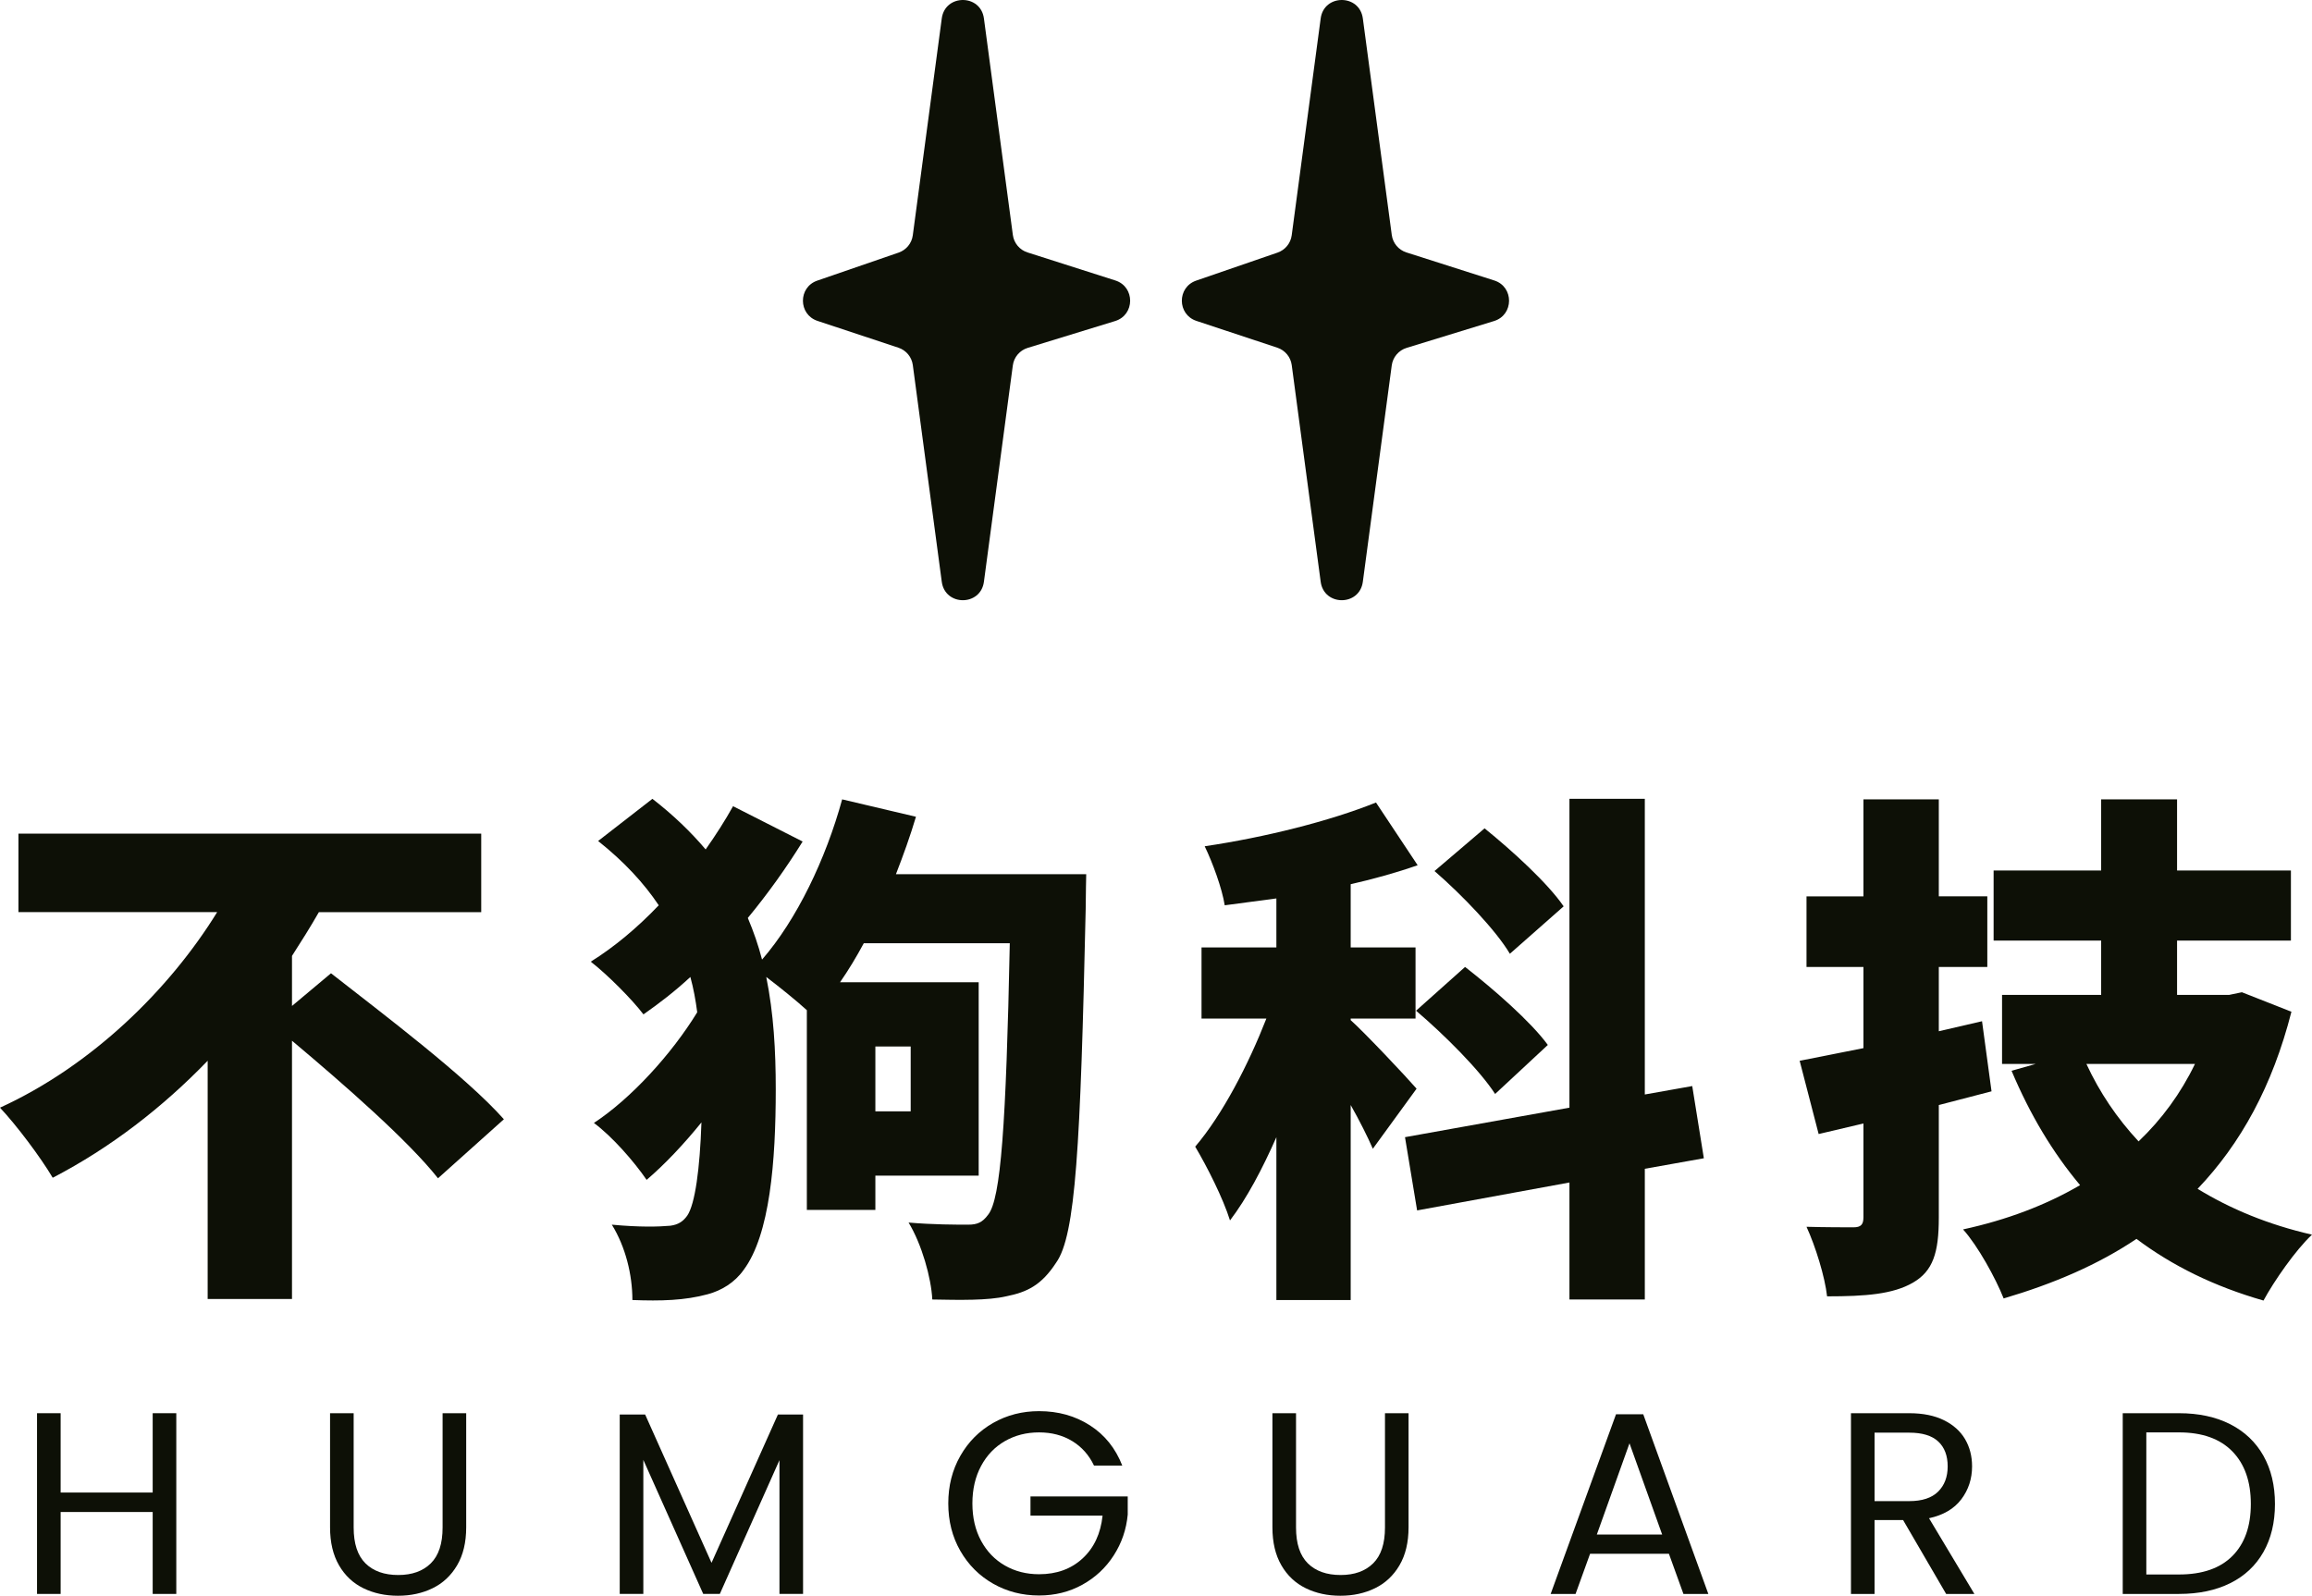
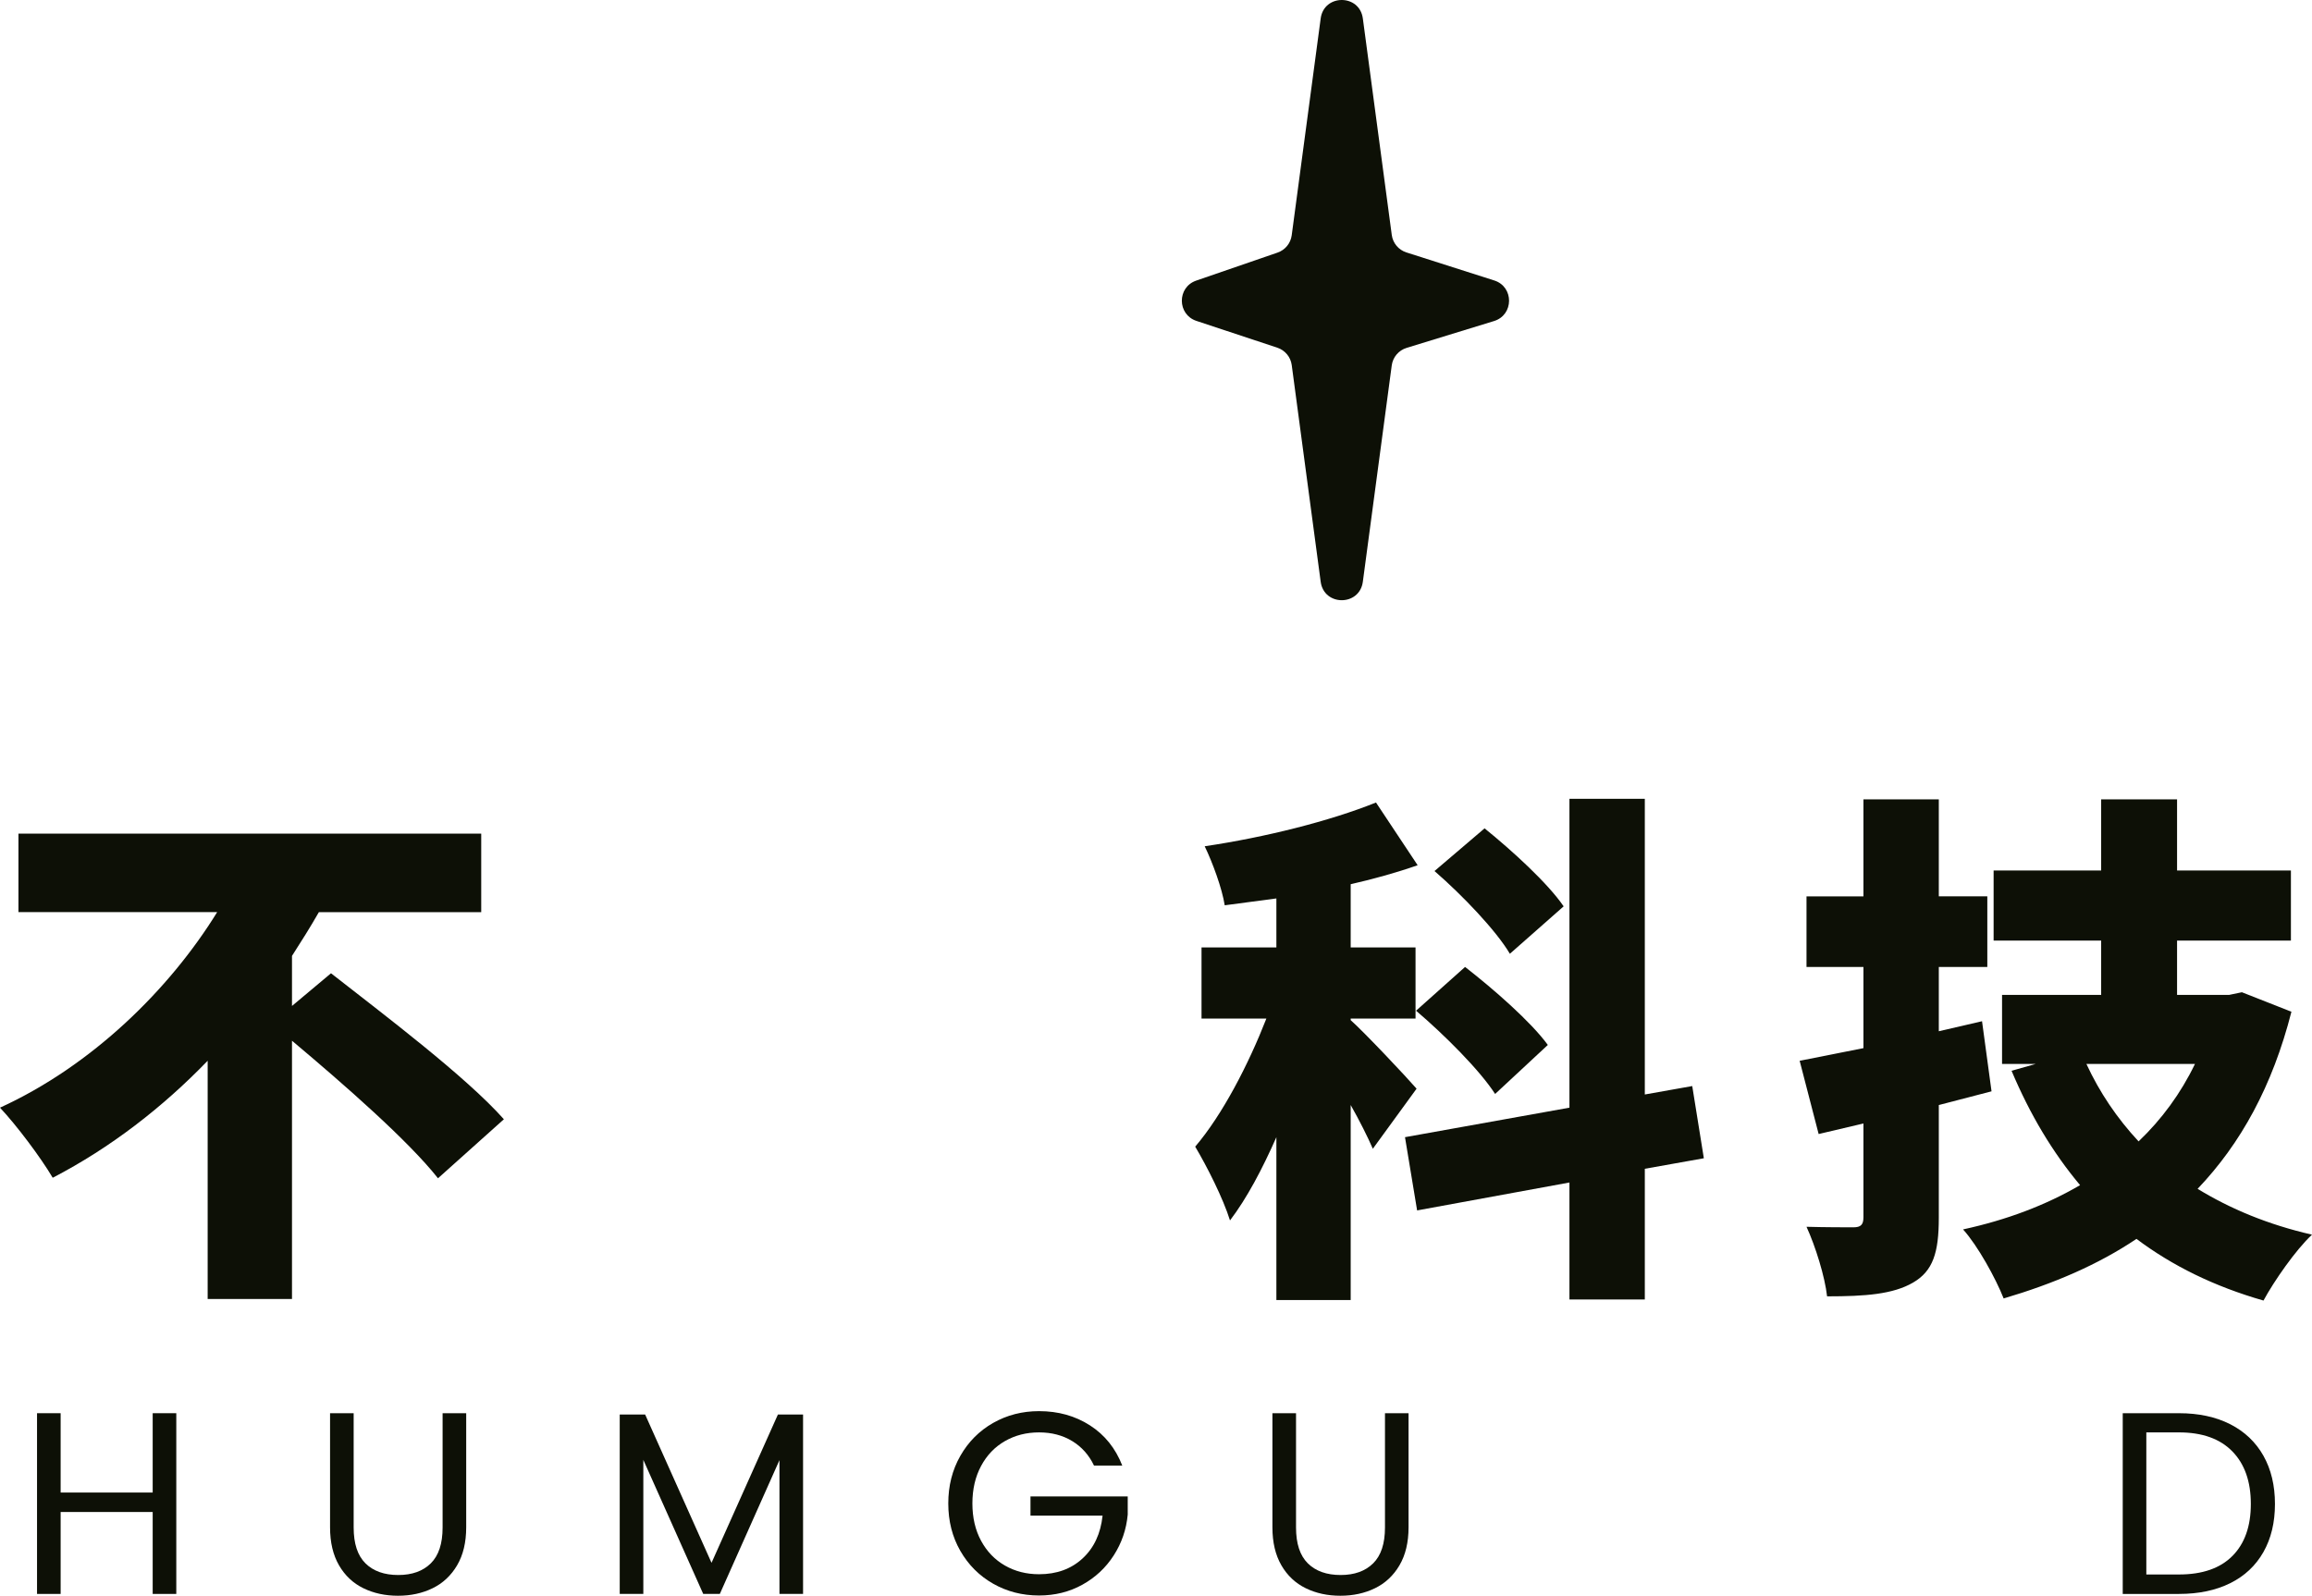
<svg xmlns="http://www.w3.org/2000/svg" id="_图层_1" data-name="图层 1" viewBox="0 0 446.214 308.017">
  <defs>
    <style>
      .cls-1 {
        fill: #0d1006;
        stroke-width: 0px;
      }
    </style>
  </defs>
  <g>
    <g>
      <path class="cls-1" d="M92.876,160.909v15.155h-31.332c-1.628,2.848-3.356,5.594-5.189,8.446v9.663l7.529-6.309c10.274,8.039,26.042,19.939,33.367,28.179l-12.717,11.393c-5.697-7.222-18.007-18.007-28.179-26.552v49.848h-16.276v-45.981c-8.646,8.952-18.718,16.783-29.906,22.582-2.341-3.967-7.02-10.173-10.173-13.527,17.802-8.138,32.755-22.89,41.912-37.743H3.56v-15.155h89.317Z" />
-       <path class="cls-1" d="M154.908,162.434c-3.153,5.085-6.714,10.07-10.58,14.751,1.118,2.643,2.035,5.287,2.746,8.036,6.716-7.731,12.31-19.429,15.463-30.925l14.242,3.358c-1.118,3.762-2.441,7.424-3.864,11.086h36.723s-.101,4.883-.101,6.716c-1.019,45.981-1.934,62.969-5.697,68.258-2.848,4.373-5.596,5.697-9.665,6.511-3.561.814-8.851.711-14.242.609-.203-4.168-2.035-10.679-4.577-14.851,4.78.407,9.154.407,11.494.407,1.729,0,2.747-.407,3.866-1.932,2.441-3.053,3.459-17.295,4.172-52.389h-28.179c-1.424,2.643-2.951,5.187-4.579,7.526h26.755v37.333h-19.939v6.613h-13.225v-38.554c-2.137-1.935-5.29-4.476-7.834-6.408,1.426,7.017,1.833,14.239,1.833,21.666,0,13.937-1.12,28.077-6.206,34.892-1.73,2.441-4.273,3.97-6.917,4.681-4.476,1.221-9.055,1.323-14.546,1.118,0-4.883-1.323-10.272-3.968-14.546,5.391.509,9.053.407,11.293.205,1.525-.205,2.441-.814,3.255-1.935,1.525-2.236,2.441-9.055,2.746-18.007-3.459,4.274-7.121,8.138-10.58,11.089-2.441-3.56-6.613-8.34-10.173-10.987,7.121-4.678,14.953-13.223,19.939-21.361-.304-2.342-.711-4.579-1.323-6.815-2.949,2.746-6.001,5.085-9.053,7.222-2.238-2.951-7.018-7.731-10.173-10.173,4.577-2.848,9.053-6.613,13.122-10.884-2.848-4.274-6.712-8.446-11.698-12.412l10.477-8.138c4.069,3.153,7.427,6.408,10.275,9.766,1.932-2.746,3.765-5.594,5.29-8.343l13.428,6.818ZM168.946,214.519h6.817v-12.515h-6.817v12.515Z" />
      <path class="cls-1" d="M273.604,167.009c-4.069,1.426-8.443,2.647-12.922,3.665v12.207h12.515v13.732h-12.515v.304c2.647,2.339,10.785,10.987,12.717,13.223l-8.443,11.599c-1.019-2.339-2.544-5.392-4.274-8.443v37.638h-14.341v-31.431c-2.747,6.203-5.697,11.797-8.952,16.071-1.323-4.274-4.476-10.477-6.716-14.242,5.29-6.206,10.275-15.87,13.734-24.719h-12.513v-13.732h14.447v-9.461l-9.971,1.323c-.508-3.255-2.339-8.241-3.864-11.393,11.698-1.73,24.21-4.883,33.059-8.446l8.039,12.105ZM302.901,213.807v-59.614h14.546v57.07l9.154-1.628,2.24,13.937-11.393,2.031v25.228h-14.546v-22.582l-29.4,5.392-2.339-14.139,31.739-5.697ZM282.758,186.644c5.495,4.274,12.717,10.58,15.972,15.056l-10.173,9.461c-2.951-4.579-9.766-11.393-15.258-16.071l9.458-8.446ZM286.522,159.89c5.29,4.274,12.207,10.58,15.261,15.056l-10.378,9.154c-2.643-4.473-9.154-11.291-14.546-15.969l9.663-8.241Z" />
      <path class="cls-1" d="M374.188,154.296v18.718h9.362v13.63h-9.362v12.412l8.343-1.935,1.833,13.531-10.176,2.647v21.768c0,6.716-1.118,10.275-4.982,12.512-3.867,2.24-9.157,2.647-16.581,2.647-.41-3.765-2.24-9.663-3.97-13.428,3.56.103,7.731.103,9.055.103,1.426,0,1.932-.509,1.932-1.932v-18.109l-8.644,2.035-3.665-14.139,12.31-2.441v-15.668h-10.987v-13.63h10.987v-18.718h14.546ZM420.172,154.296v13.732h21.973v13.531h-21.973v10.477h10.07l2.441-.509,9.561,3.765c-3.662,14.344-9.766,25.43-18.106,34.18,6.306,3.867,13.63,6.917,22.076,8.849-3.156,2.951-7.324,8.952-9.362,12.717-9.561-2.746-17.596-6.716-24.514-11.903-7.427,4.985-15.972,8.648-25.635,11.496-1.525-3.867-4.985-10.173-7.834-13.326,8.443-1.833,15.972-4.681,22.585-8.545-5.293-6.309-9.667-13.633-13.226-22.076l4.678-1.323h-6.511v-13.326h19.128v-10.477h-20.756v-13.531h20.756v-13.732h14.649ZM412.745,220.318c4.476-4.274,8.138-9.26,10.884-14.956h-20.957c2.544,5.495,5.902,10.477,10.073,14.956Z" />
    </g>
    <g>
      <path class="cls-1" d="M34.024,272.782v34.885h-4.555v-15.815H11.703v15.815h-4.555v-34.885h4.555v15.315h17.766v-15.315h4.555Z" />
      <path class="cls-1" d="M68.256,272.782v22.072c0,3.105.759,5.405,2.276,6.908,1.519,1.499,3.629,2.252,6.331,2.252,2.671,0,4.763-.753,6.281-2.252,1.519-1.503,2.278-3.803,2.278-6.908v-22.072h4.555v22.024c0,2.903-.585,5.344-1.753,7.331-1.168,1.986-2.744,3.46-4.729,4.428-1.985.971-4.213,1.451-6.682,1.451s-4.697-.481-6.68-1.451c-1.986-.968-3.555-2.441-4.705-4.428-1.152-1.986-1.727-4.428-1.727-7.331v-22.024h4.555Z" />
      <path class="cls-1" d="M154.99,273.035v34.632h-4.555v-25.824l-11.51,25.824h-3.204l-11.56-25.876v25.876h-4.555v-34.632h4.904l12.813,28.628,12.813-28.628h4.854Z" />
      <path class="cls-1" d="M211.144,282.894c-.968-2.035-2.369-3.611-4.204-4.729-1.836-1.118-3.971-1.679-6.406-1.679s-4.63.561-6.581,1.679c-1.953,1.118-3.488,2.72-4.606,4.803-1.118,2.086-1.676,4.498-1.676,7.231s.557,5.139,1.676,7.209c1.118,2.07,2.653,3.662,4.606,4.78,1.951,1.118,4.144,1.676,6.581,1.676,3.403,0,6.206-1.019,8.407-3.053,2.203-2.035,3.486-4.787,3.854-8.257h-13.913v-3.704h18.768v3.502c-.268,2.871-1.168,5.498-2.703,7.882-1.535,2.387-3.553,4.271-6.056,5.655-2.502,1.387-5.288,2.079-8.358,2.079-3.238,0-6.19-.759-8.859-2.278-2.669-1.519-4.779-3.63-6.331-6.331-1.551-2.704-2.328-5.754-2.328-9.16s.777-6.463,2.328-9.183c1.552-2.72,3.662-4.838,6.331-6.357,2.669-1.516,5.621-2.275,8.859-2.275,3.704,0,6.982.916,9.835,2.752,2.852,1.833,4.929,4.422,6.23,7.757h-5.455Z" />
      <path class="cls-1" d="M250.132,272.782v22.072c0,3.105.759,5.405,2.276,6.908,1.519,1.499,3.627,2.252,6.331,2.252,2.672,0,4.761-.753,6.28-2.252,1.519-1.503,2.281-3.803,2.281-6.908v-22.072h4.55v22.024c0,2.903-.583,5.344-1.749,7.331-1.166,1.986-2.743,3.46-4.729,4.428-1.986.971-4.213,1.451-6.684,1.451s-4.697-.481-6.679-1.451c-1.986-.968-3.555-2.441-4.705-4.428-1.152-1.986-1.727-4.428-1.727-7.331v-22.024h4.555Z" />
-       <path class="cls-1" d="M322.099,299.911h-15.213l-2.804,7.757h-4.806l12.614-34.683h5.255l12.563,34.683h-4.806l-2.804-7.757ZM320.798,296.207l-6.306-17.619-6.306,17.619h12.611Z" />
-       <path class="cls-1" d="M375.603,307.668l-8.308-14.264h-5.508v14.264h-4.553v-34.885h11.259c2.637,0,4.864.452,6.684,1.352,1.817.9,3.178,2.121,4.079,3.656.9,1.535,1.352,3.284,1.352,5.255,0,2.4-.695,4.521-2.079,6.354-1.384,1.836-3.46,3.053-6.229,3.656l8.757,14.614h-5.453ZM361.787,289.751h6.706c2.47,0,4.322-.609,5.556-1.826,1.234-1.218,1.852-2.845,1.852-4.88,0-2.07-.609-3.672-1.826-4.806-1.218-1.134-3.079-1.701-5.581-1.701h-6.706v13.213Z" />
      <path class="cls-1" d="M430.433,274.91c2.784,1.419,4.918,3.448,6.405,6.081,1.483,2.637,2.227,5.738,2.227,9.311s-.743,6.664-2.227,9.282c-1.487,2.621-3.621,4.623-6.405,6.008-2.787,1.384-6.081,2.076-9.888,2.076h-10.858v-34.885h10.858c3.806,0,7.1.711,9.888,2.127ZM430.856,300.337c2.371-2.387,3.553-5.732,3.553-10.035,0-4.338-1.192-7.725-3.579-10.16-2.384-2.435-5.812-3.656-10.285-3.656h-6.306v27.426h6.306c4.505,0,7.943-1.192,10.311-3.576Z" />
    </g>
  </g>
  <g>
    <path class="cls-1" d="M263.027,3.561l5.584,41.795c.21,1.573,1.308,2.884,2.82,3.366l16.961,5.414c3.83,1.223,3.8,6.653-.044,7.833l-16.879,5.182c-1.533.471-2.651,1.791-2.864,3.38l-5.579,41.763c-.634,4.748-7.502,4.748-8.136,0l-5.588-41.826c-.208-1.557-1.286-2.859-2.777-3.353l-15.616-5.173c-3.728-1.235-3.759-6.497-.046-7.776l15.704-5.409c1.469-.506,2.526-1.797,2.731-3.337l5.592-41.859c.634-4.748,7.502-4.748,8.136,0Z" />
-     <path class="cls-1" d="M189.897,3.561l5.584,41.795c.21,1.573,1.308,2.884,2.82,3.366l16.961,5.414c3.83,1.223,3.8,6.653-.044,7.833l-16.879,5.182c-1.533.471-2.651,1.791-2.864,3.38l-5.579,41.763c-.634,4.748-7.502,4.748-8.136,0l-5.588-41.826c-.208-1.557-1.286-2.859-2.777-3.353l-15.616-5.173c-3.728-1.235-3.759-6.497-.046-7.776l15.704-5.409c1.469-.506,2.526-1.797,2.731-3.337l5.592-41.859c.634-4.748,7.502-4.748,8.136,0Z" />
  </g>
</svg>